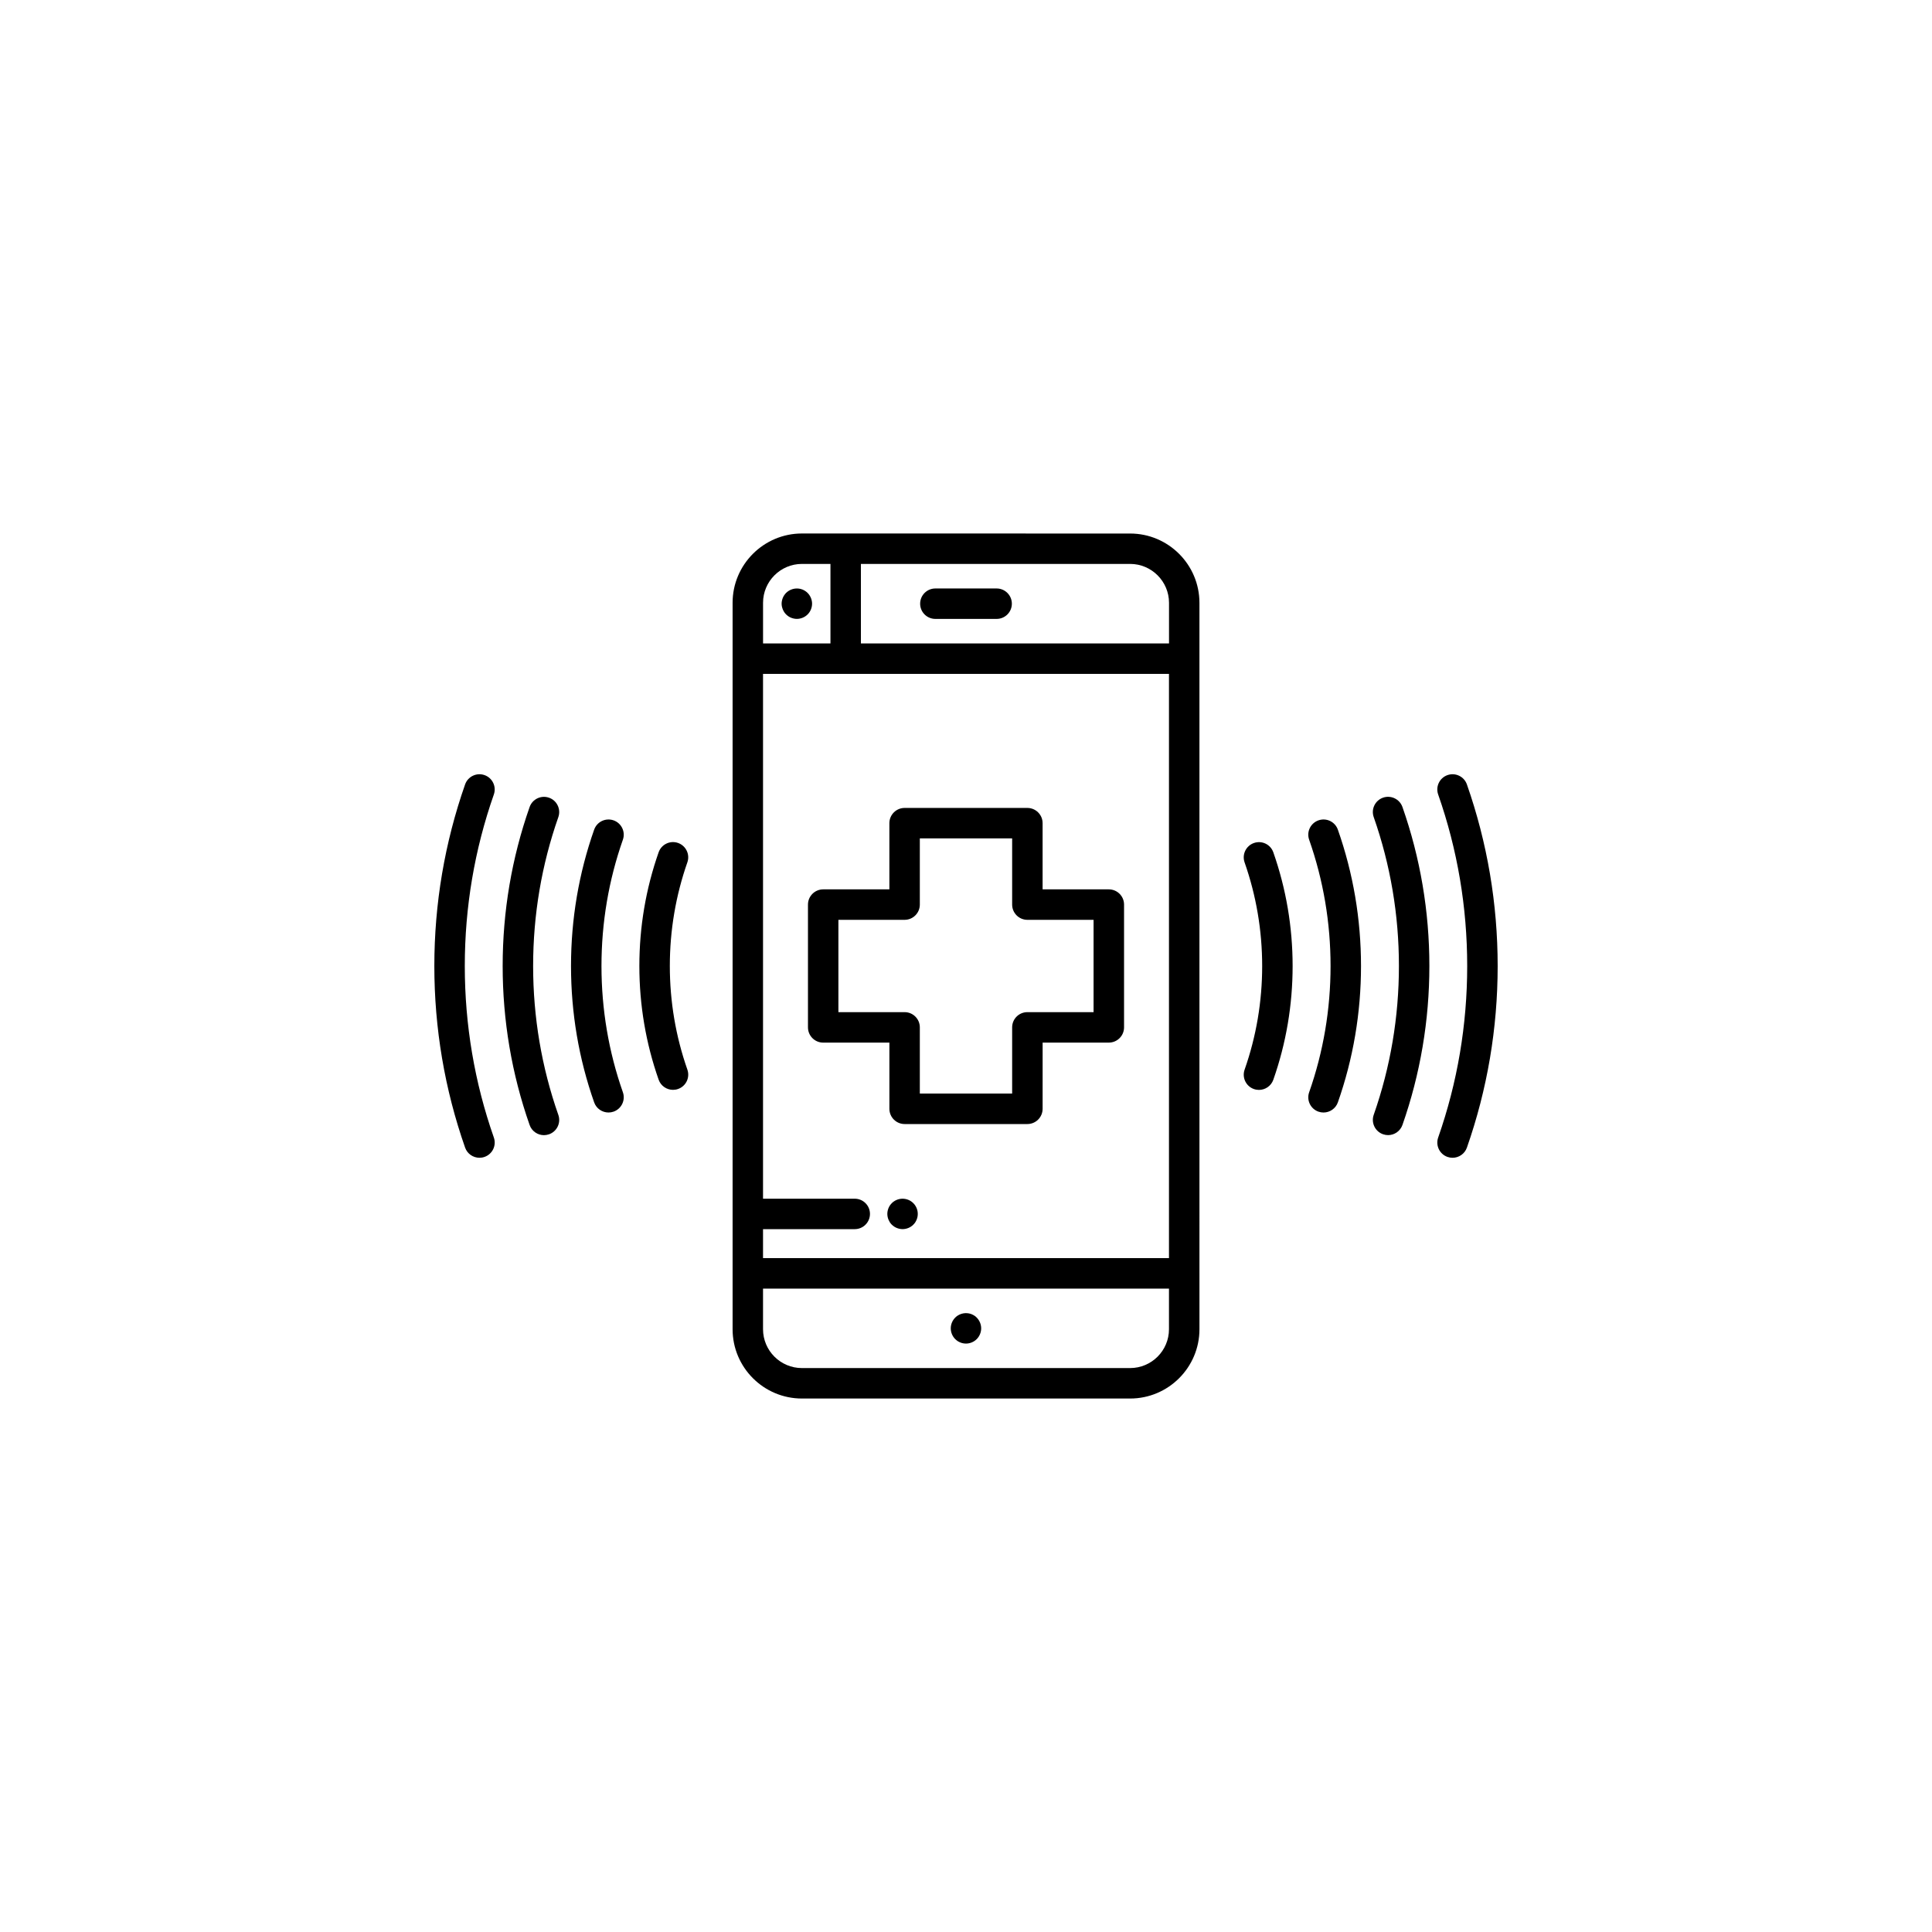
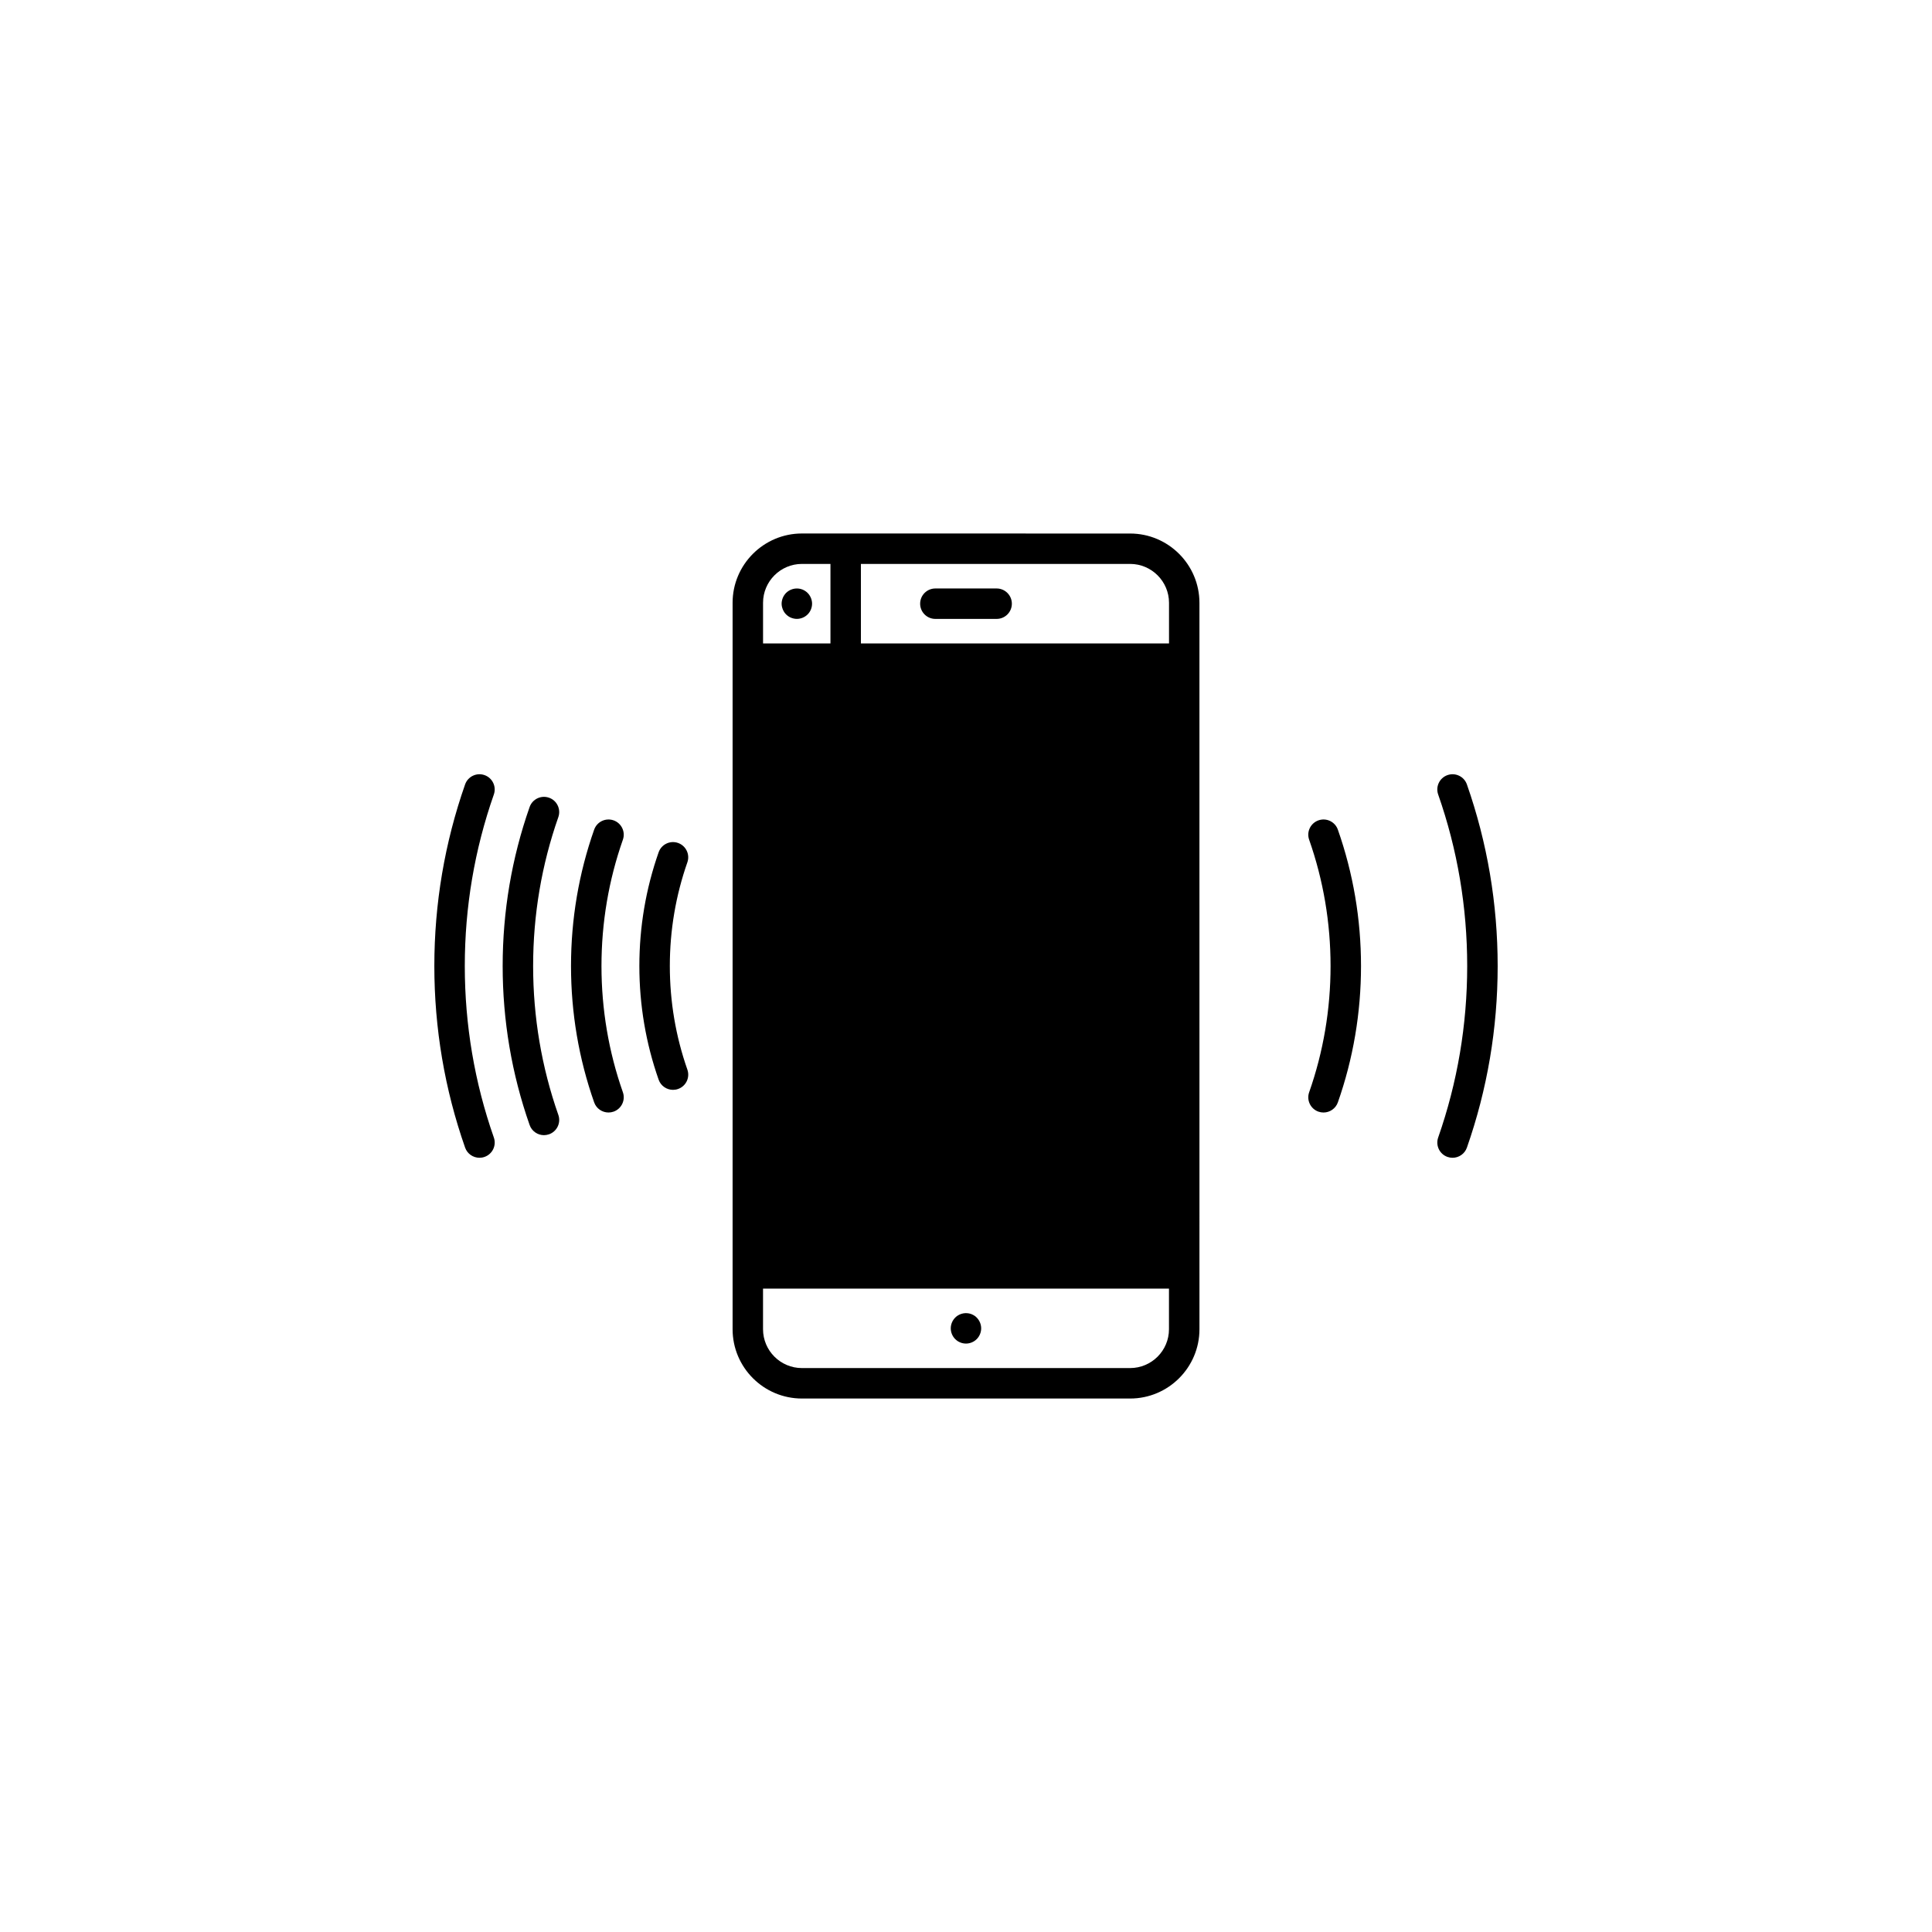
<svg xmlns="http://www.w3.org/2000/svg" fill="#000000" width="800px" height="800px" version="1.1" viewBox="144 144 512 512">
  <g>
-     <path d="m356.52 285.38c-10.133 0-18.375 8.246-18.375 18.367v192.51c0 10.137 8.246 18.367 18.375 18.367h86.973c10.133 0 18.375-8.238 18.375-18.367v-14.797l-0.004-162.91v-14.793c0-10.125-8.246-18.367-18.375-18.367zm0 8.066h7.559v21.074h-17.863v-10.766c-0.004-5.676 4.621-10.309 10.305-10.309zm97.281 183.97h-107.59v-7.68h24.305c2.223 0 4.035-1.805 4.035-4.039 0-2.223-1.809-4.027-4.035-4.027h-24.305v-139.09h107.58v154.84zm-10.309 29.137h-86.973c-5.684 0-10.309-4.621-10.309-10.305v-10.75h107.58v10.758c0.008 5.676-4.617 10.297-10.301 10.297zm10.309-202.8v10.766h-81.652v-21.074h71.344c5.684 0 10.309 4.633 10.309 10.309z" />
+     <path d="m356.52 285.38c-10.133 0-18.375 8.246-18.375 18.367v192.51c0 10.137 8.246 18.367 18.375 18.367h86.973c10.133 0 18.375-8.238 18.375-18.367v-14.797l-0.004-162.91v-14.793c0-10.125-8.246-18.367-18.375-18.367zm0 8.066h7.559v21.074h-17.863v-10.766c-0.004-5.676 4.621-10.309 10.305-10.309zm97.281 183.97h-107.59v-7.68h24.305c2.223 0 4.035-1.805 4.035-4.039 0-2.223-1.809-4.027-4.035-4.027h-24.305v-139.09v154.84zm-10.309 29.137h-86.973c-5.684 0-10.309-4.621-10.309-10.305v-10.75h107.58v10.758c0.008 5.676-4.617 10.297-10.301 10.297zm10.309-202.8v10.766h-81.652v-21.074h71.344c5.684 0 10.309 4.633 10.309 10.309z" />
    <path d="m493.4 438.6c0.441 0.152 0.898 0.227 1.34 0.227 1.668 0 3.223-1.039 3.809-2.691 4.066-11.574 6.133-23.734 6.133-36.133 0-12.41-2.066-24.562-6.133-36.133-0.742-2.106-3.043-3.211-5.144-2.469-2.102 0.742-3.211 3.043-2.465 5.141 3.762 10.715 5.672 21.973 5.672 33.469 0 11.48-1.91 22.742-5.672 33.453-0.746 2.094 0.363 4.394 2.461 5.137z" />
-     <path d="m510.52 355.39c-2.106 0.734-3.215 3.043-2.473 5.144 4.434 12.641 6.68 25.91 6.68 39.457 0 13.539-2.246 26.812-6.68 39.457-0.734 2.098 0.367 4.398 2.473 5.141 0.438 0.152 0.891 0.23 1.336 0.23 1.664 0 3.223-1.039 3.809-2.699 4.731-13.508 7.133-27.676 7.133-42.125 0-14.461-2.402-28.637-7.133-42.129-0.742-2.106-3.047-3.207-5.144-2.477z" />
-     <path d="m476.3 432.61c0.441 0.156 0.898 0.227 1.34 0.227 1.664 0 3.223-1.039 3.805-2.695 3.391-9.652 5.113-19.801 5.113-30.129 0-10.348-1.723-20.477-5.113-30.137-0.734-2.106-3.039-3.211-5.144-2.469-2.102 0.734-3.211 3.043-2.469 5.144 3.082 8.801 4.656 18.031 4.656 27.469 0 9.422-1.57 18.668-4.656 27.453-0.734 2.098 0.367 4.402 2.469 5.137z" />
    <path d="m527.6 349.41c-2.102 0.734-3.211 3.043-2.469 5.144 5.109 14.57 7.691 29.855 7.691 45.453 0 15.586-2.59 30.883-7.691 45.449-0.734 2.102 0.367 4.402 2.469 5.141 0.441 0.156 0.891 0.227 1.336 0.227 1.668 0 3.231-1.039 3.809-2.695 5.406-15.434 8.152-31.613 8.152-48.117 0-16.504-2.746-32.695-8.152-48.129-0.738-2.102-3.035-3.207-5.144-2.473z" />
    <path d="m306.6 361.4c-2.102-0.734-4.402 0.367-5.144 2.469-4.07 11.574-6.133 23.723-6.133 36.133 0 12.398 2.062 24.562 6.133 36.133 0.578 1.652 2.141 2.691 3.805 2.691 0.441 0 0.898-0.074 1.34-0.227 2.102-0.742 3.211-3.043 2.469-5.144-3.762-10.711-5.672-21.965-5.672-33.453 0-11.492 1.91-22.754 5.672-33.469 0.738-2.094-0.367-4.398-2.469-5.133z" />
    <path d="m288.16 444.83c0.441 0 0.891-0.082 1.336-0.23 2.102-0.734 3.211-3.043 2.469-5.141-4.434-12.645-6.68-25.926-6.68-39.457 0-13.547 2.246-26.816 6.68-39.457 0.734-2.106-0.367-4.414-2.469-5.144-2.106-0.734-4.402 0.363-5.144 2.473-4.734 13.496-7.141 27.668-7.141 42.129 0 14.449 2.402 28.621 7.141 42.125 0.582 1.664 2.141 2.703 3.809 2.703z" />
    <path d="m323.69 367.39c-2.102-0.734-4.402 0.363-5.144 2.469-3.391 9.664-5.109 19.793-5.109 30.137 0 10.332 1.719 20.477 5.109 30.129 0.578 1.656 2.141 2.695 3.809 2.695 0.441 0 0.891-0.07 1.336-0.227 2.106-0.734 3.211-3.039 2.469-5.144-3.082-8.785-4.648-18.031-4.648-27.453 0-9.438 1.566-18.668 4.648-27.469 0.734-2.094-0.367-4.394-2.469-5.137z" />
    <path d="m272.4 349.41c-2.106-0.734-4.41 0.371-5.144 2.469-5.406 15.434-8.152 31.617-8.152 48.129 0 16.5 2.746 32.688 8.152 48.117 0.578 1.656 2.141 2.695 3.809 2.695 0.441 0 0.898-0.07 1.34-0.227 2.102-0.734 3.211-3.039 2.469-5.141-5.109-14.57-7.699-29.867-7.699-45.449 0-15.602 2.594-30.887 7.699-45.453 0.738-2.098-0.371-4.406-2.473-5.141z" />
-     <path d="m386.91 464.15c-0.105-0.238-0.227-0.473-0.371-0.691-0.141-0.223-0.312-0.422-0.504-0.609-0.18-0.188-0.395-0.363-0.609-0.504-0.223-0.145-0.457-0.277-0.699-0.371-0.242-0.105-0.5-0.172-0.754-0.227-0.52-0.105-1.055-0.105-1.57 0-0.262 0.055-0.516 0.121-0.754 0.227-0.246 0.102-0.48 0.227-0.695 0.371-0.227 0.137-0.43 0.316-0.621 0.504-0.18 0.188-0.348 0.387-0.504 0.609-0.141 0.215-0.266 0.453-0.367 0.691-0.105 0.258-0.176 0.516-0.23 0.754-0.051 0.262-0.082 0.527-0.082 0.785 0 0.266 0.031 0.527 0.082 0.797 0.055 0.258 0.125 0.504 0.23 0.75 0.105 0.242 0.227 0.48 0.367 0.707 0.152 0.215 0.316 0.422 0.504 0.609 0.191 0.176 0.395 0.348 0.621 0.5 0.215 0.141 0.449 0.273 0.695 0.367 0.246 0.105 0.5 0.176 0.754 0.23 0.258 0.047 0.523 0.082 0.781 0.082 1.066 0 2.106-0.43 2.852-1.176 0.191-0.188 0.359-0.395 0.504-0.609 0.145-0.227 0.273-0.465 0.371-0.707 0.102-0.242 0.176-0.5 0.23-0.75 0.051-0.266 0.074-0.527 0.074-0.797 0-0.266-0.023-0.523-0.074-0.785-0.055-0.242-0.129-0.5-0.23-0.758z" />
    <path d="m358.12 383.73v32.535c0 2.227 1.805 4.039 4.035 4.039h17.543v17.539c0 2.227 1.805 4.039 4.035 4.039h32.535c2.227 0 4.035-1.809 4.035-4.039l0.004-17.543h17.543c2.227 0 4.035-1.809 4.035-4.039v-32.535c0-2.223-1.805-4.035-4.035-4.035h-17.551v-17.543c0-2.223-1.805-4.035-4.035-4.035h-32.535c-2.227 0-4.035 1.809-4.035 4.035v17.543h-17.543c-2.227 0.004-4.031 1.812-4.031 4.039zm8.066 4.035h17.543c2.227 0 4.035-1.809 4.035-4.039v-17.539h24.465v17.539c0 2.227 1.805 4.039 4.035 4.039h17.543v24.465h-17.543c-2.227 0-4.035 1.797-4.035 4.031v17.547h-24.465v-17.547c0-2.227-1.805-4.031-4.035-4.031h-17.543z" />
    <path d="m408.11 299.95h-16.227c-2.231 0-4.035 1.805-4.035 4.031 0 2.231 1.797 4.035 4.035 4.035h16.234c2.227 0 4.035-1.797 4.035-4.035-0.004-2.227-1.809-4.031-4.043-4.031z" />
    <path d="m351.46 305.52c0.102 0.242 0.223 0.473 0.367 0.695 0.141 0.227 0.316 0.43 0.5 0.613 0.188 0.188 0.395 0.352 0.613 0.504 0.215 0.137 0.453 0.277 0.695 0.371 0.25 0.098 0.504 0.176 0.754 0.227 0.262 0.055 0.523 0.082 0.785 0.082 1.062 0 2.106-0.434 2.852-1.18 0.188-0.188 0.352-0.387 0.504-0.613 0.141-0.223 0.273-0.453 0.367-0.695 0.105-0.246 0.176-0.492 0.23-0.754 0.055-0.258 0.082-0.523 0.082-0.785s-0.023-0.523-0.082-0.785c-0.055-0.258-0.125-0.516-0.23-0.754-0.102-0.246-0.227-0.473-0.367-0.691-0.145-0.227-0.316-0.438-0.504-0.621-0.18-0.188-0.387-0.348-0.609-0.5-0.223-0.152-0.457-0.273-0.699-0.379-0.242-0.102-0.504-0.168-0.75-0.227-1.316-0.266-2.707 0.168-3.648 1.102-0.18 0.18-0.352 0.395-0.5 0.621-0.145 0.215-0.273 0.441-0.367 0.691-0.105 0.246-0.18 0.504-0.23 0.754-0.055 0.266-0.086 0.523-0.086 0.785 0 0.266 0.031 0.527 0.086 0.785 0.059 0.258 0.141 0.508 0.238 0.754z" />
    <path d="m402.24 492.67c-0.223-0.141-0.457-0.266-0.699-0.371-0.242-0.102-0.504-0.176-0.75-0.227-1.316-0.262-2.711 0.156-3.648 1.102-0.746 0.75-1.18 1.789-1.18 2.852s0.434 2.102 1.18 2.852c0.188 0.18 0.395 0.352 0.613 0.504 0.215 0.141 0.453 0.266 0.695 0.367 0.25 0.105 0.504 0.18 0.754 0.23 0.262 0.051 0.523 0.082 0.785 0.082 1.062 0 2.106-0.434 2.852-1.18 0.746-0.75 1.18-1.789 1.18-2.852s-0.434-2.102-1.18-2.852c-0.176-0.199-0.387-0.359-0.602-0.508z" />
  </g>
</svg>